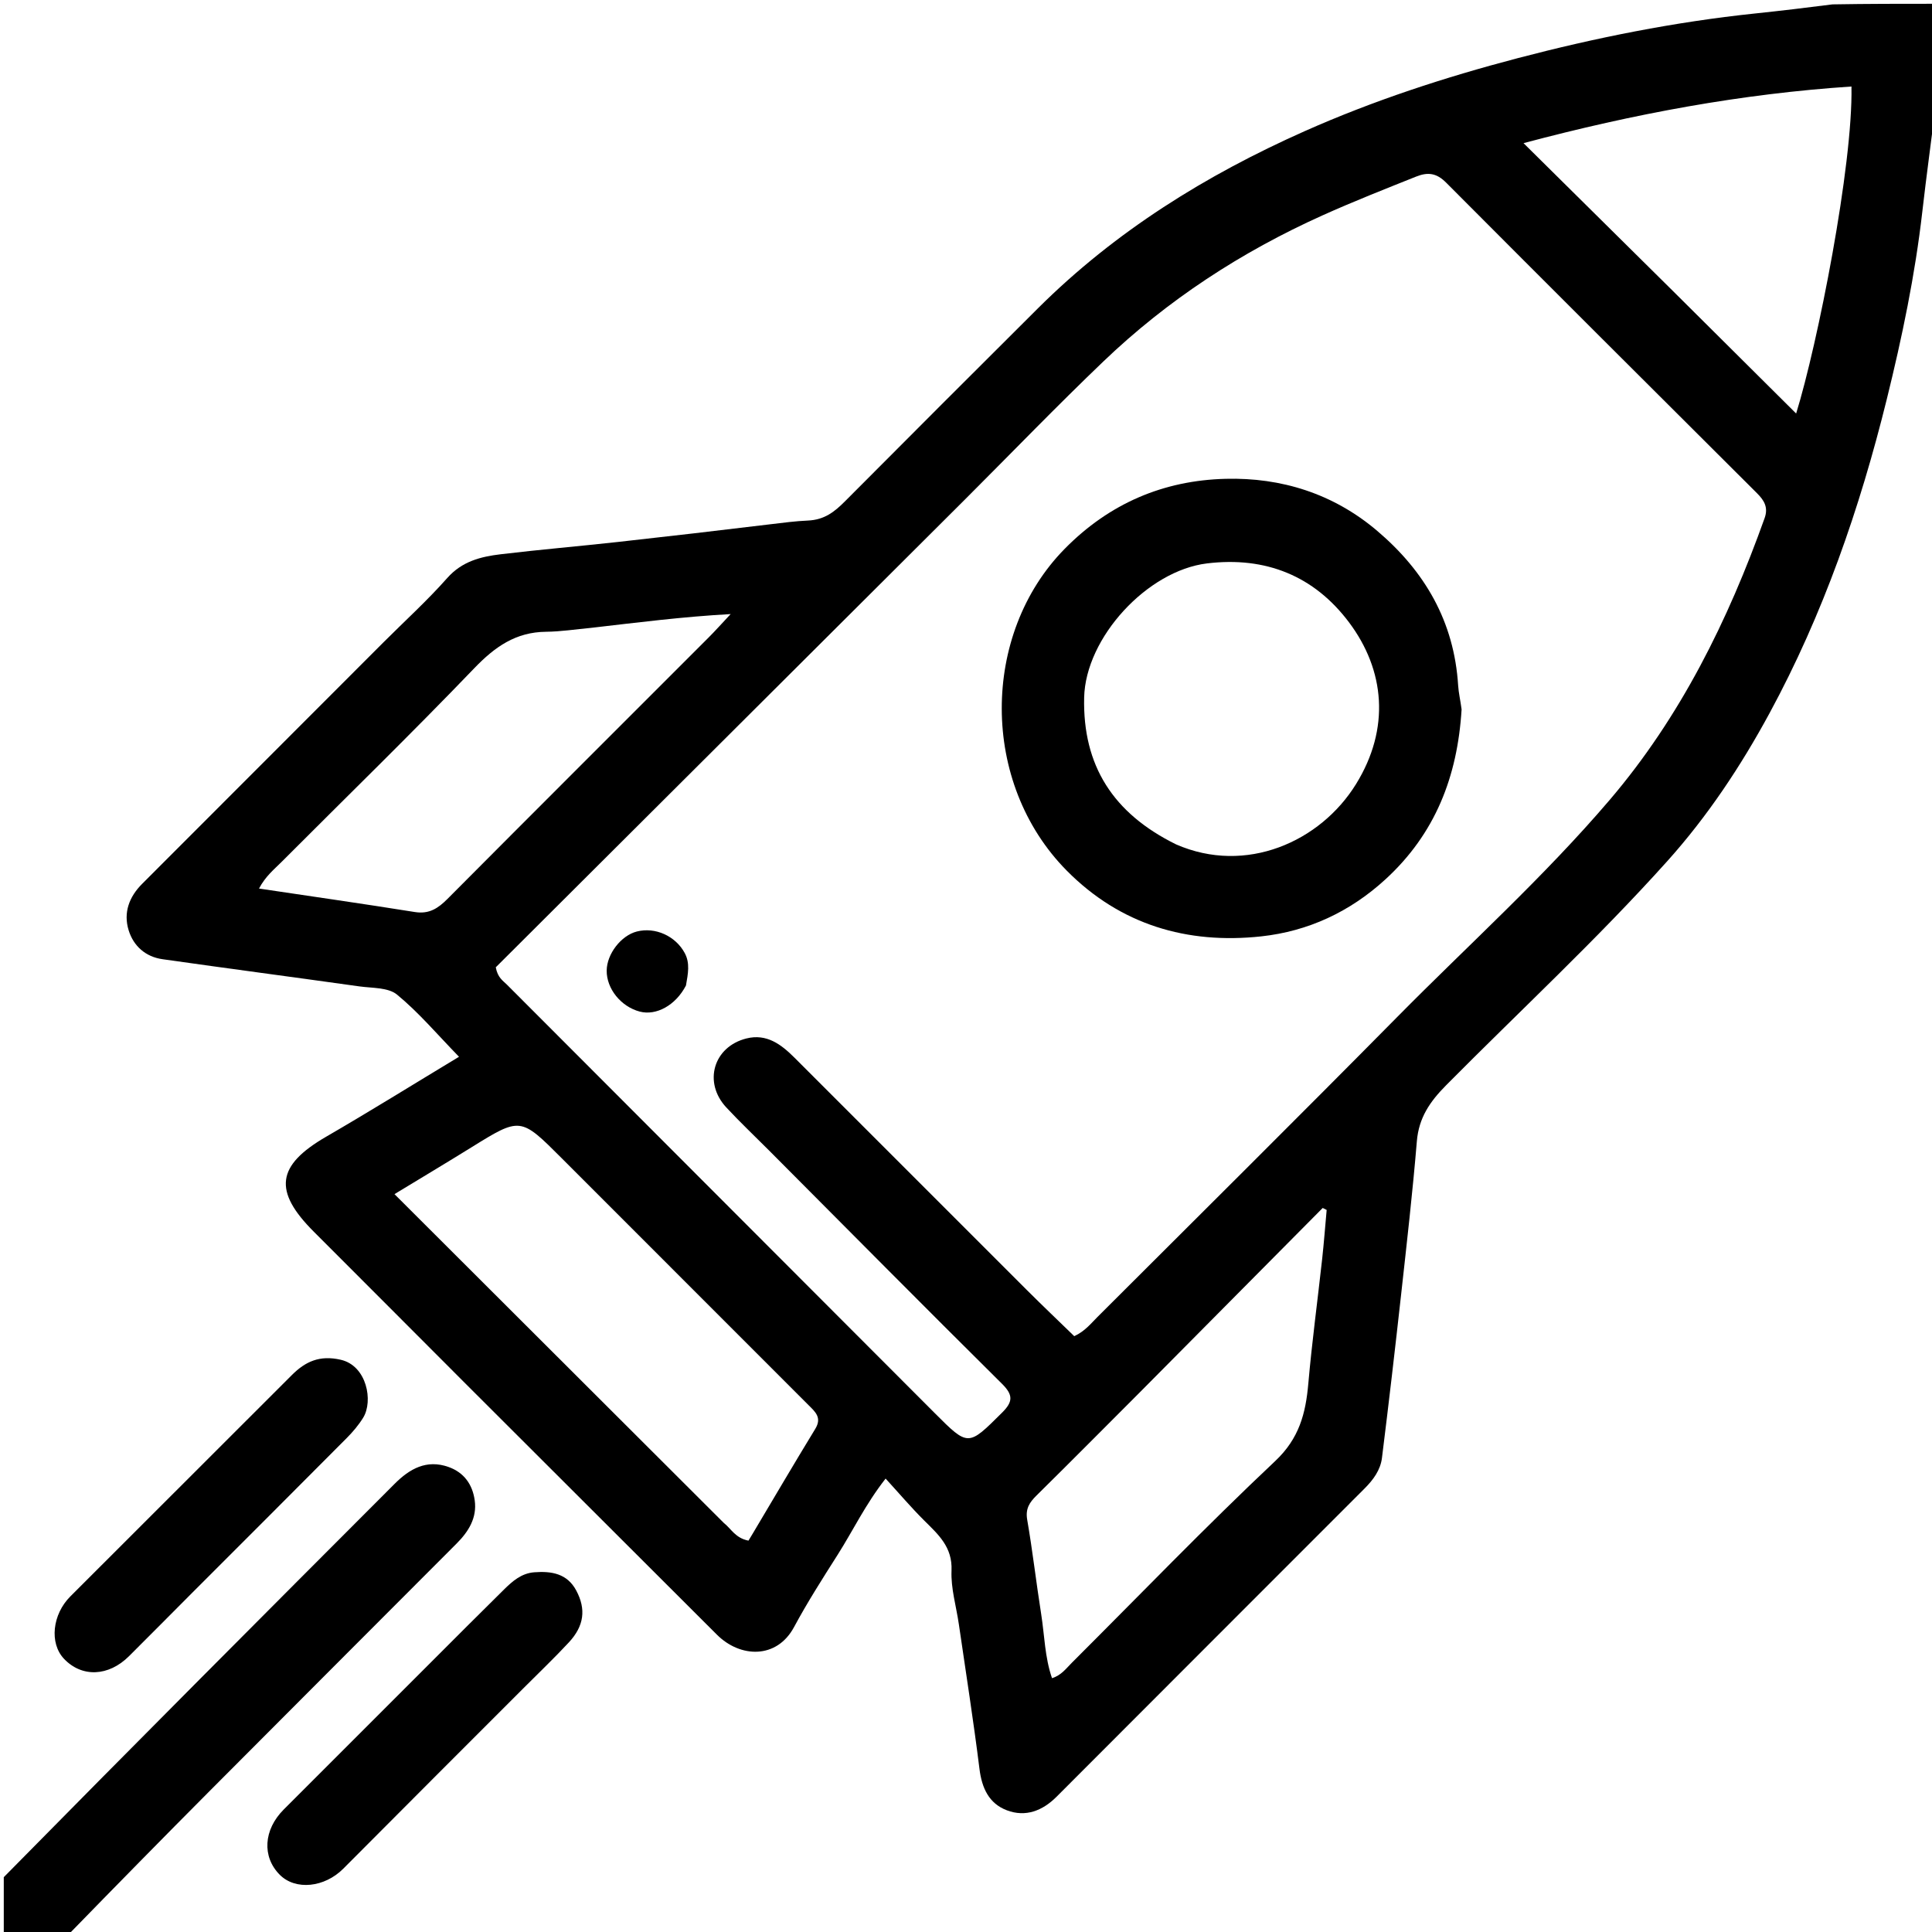
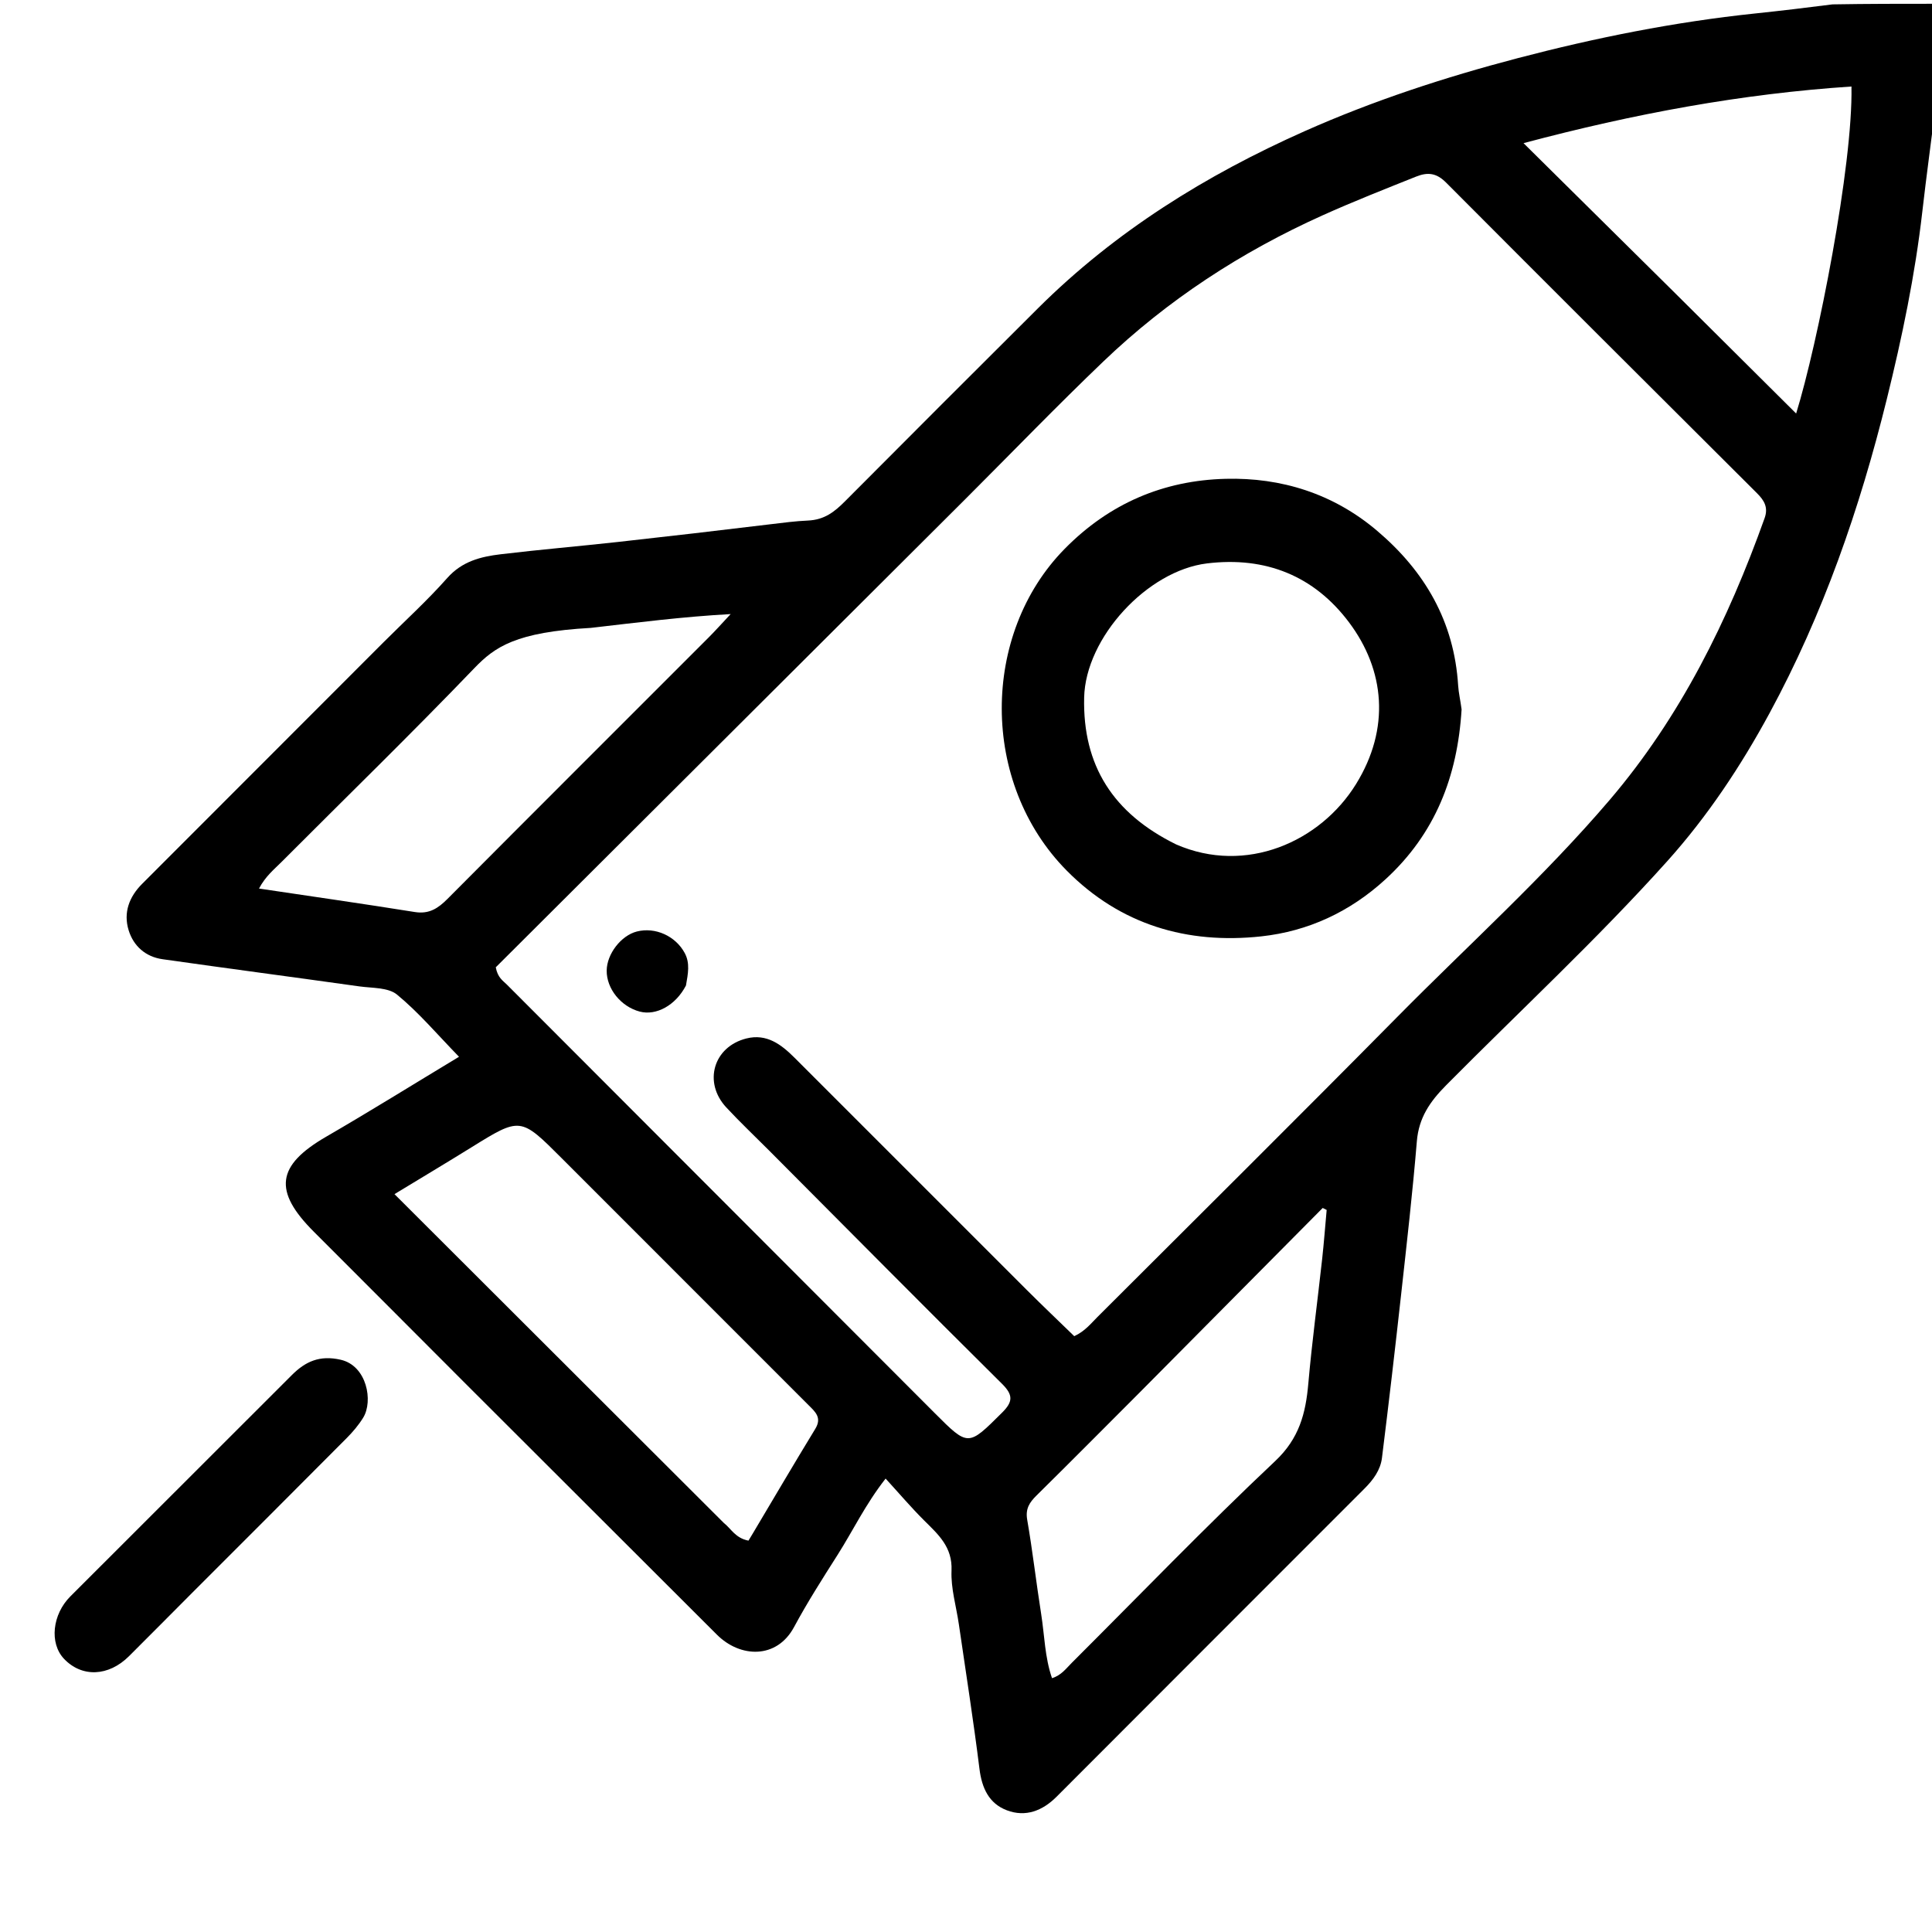
<svg xmlns="http://www.w3.org/2000/svg" version="1.1" id="Layer_1" x="0px" y="0px" width="100%" viewBox="0 0 512 512" enable-background="new 0 0 512 512" xml:space="preserve">
-   <path fill="#000000" opacity="1" stroke="none" d=" M513,27.531   C511.806,37.345 510.508,46.678 509.441,56.037   C507.523,72.861 504.072,89.387 500.017,105.799   C492.867,134.738 483.177,162.754 468.932,189.025   C461.326,203.052 452.525,216.32 441.824,228.239   C423.226,248.955 402.793,267.866 383.22,287.622   C378.941,291.941 375.998,296.217 375.481,302.444   C374.357,315.977 372.815,329.477 371.32,342.976   C369.716,357.457 368.038,371.93 366.231,386.386   C365.832,389.581 363.921,392.175 361.623,394.473   C334.396,421.69 307.195,448.933 279.986,476.168   C276.279,479.879 271.788,481.633 266.822,479.745   C262.067,477.937 260.202,473.851 259.569,468.768   C257.975,455.964 255.963,443.212 254.106,430.44   C253.416,425.693 251.962,420.918 252.164,416.212   C252.432,409.955 248.654,406.668 244.9,402.929   C241.49,399.532 238.364,395.851 234.696,391.839   C229.314,398.718 226.06,405.621 222.008,411.997   C218,418.302 213.963,424.616 210.43,431.189   C205.838,439.732 196.152,439.368 189.982,433.2   C167.589,410.817 145.167,388.462 122.772,366.08   C109.571,352.886 96.423,339.639 83.209,326.458   C72.336,315.613 73.284,308.861 86.437,301.239   C98.063,294.502 109.475,287.397 121.643,280.056   C115.956,274.219 111.029,268.37 105.222,263.587   C102.87,261.65 98.625,261.878 95.202,261.398   C77.83,258.961 60.438,256.668 43.07,254.201   C38.578,253.563 35.379,250.726 34.084,246.506   C32.657,241.857 34.227,237.671 37.671,234.225   C58.993,212.89 80.309,191.549 101.631,170.214   C107.286,164.557 113.234,159.161 118.524,153.181   C122.441,148.753 127.397,147.519 132.672,146.887   C143.028,145.645 153.428,144.768 163.797,143.62   C177.282,142.127 190.759,140.559 204.228,138.927   C207.513,138.529 210.869,138.093 214.094,137.953   C218.473,137.763 221.137,135.656 223.893,132.889   C240.946,115.771 258.016,98.668 275.146,81.626   C295.559,61.318 319.586,46.394 345.751,34.761   C363.98,26.656 382.907,20.477 402.177,15.422   C422.837,10.002 443.756,5.818 465.03,3.581   C471.782,2.871 478.525,2.075 485.636,1.159   C494.926,1 503.853,1 513,1   C513,9.686 513,18.374 513,27.531  M255.797,132.297   C214.175,173.797 172.552,215.297 131.385,256.344   C131.891,259.109 133.288,259.889 134.323,260.925   C172.107,298.78 209.903,336.622 247.696,374.467   C256.641,383.424 256.544,383.329 265.55,374.376   C268.436,371.506 268.562,369.717 265.548,366.729   C244.841,346.2 224.322,325.481 203.742,304.824   C199.979,301.047 196.098,297.379 192.471,293.476   C186.299,286.837 189.065,277.39 197.816,275.2   C203.175,273.858 207.032,276.784 210.539,280.291   C231.04,300.784 251.521,321.298 272.033,341.78   C276.237,345.977 280.545,350.071 284.688,354.099   C287.544,352.771 289.094,350.755 290.841,349.011   C317.367,322.522 343.987,296.125 370.333,269.458   C389.167,250.396 409.149,232.419 426.564,212.011   C445.35,189.997 457.96,164.417 467.643,137.301   C468.659,134.454 467.522,132.6 465.627,130.712   C438.131,103.304 410.633,75.897 383.233,48.392   C380.722,45.872 378.443,45.539 375.286,46.801   C366.974,50.124 358.657,53.398 350.482,57.076   C328.947,66.766 309.44,79.485 292.399,95.795   C280.123,107.543 268.317,119.781 255.797,132.297  M191.833,403.606   C193.745,405.102 194.873,407.617 198.352,408.284   C198.592,407.887 199.03,407.174 199.458,406.455   C204.978,397.186 210.433,387.878 216.053,378.67   C217.886,375.668 216.038,374.141 214.23,372.335   C192.421,350.541 170.63,328.729 148.837,306.919   C137.904,295.978 137.922,296 124.813,304.132   C118.37,308.129 111.857,312.015 104.542,316.458   C133.884,345.747 162.622,374.434 191.833,403.606  M302.272,368.772   C293.093,377.959 283.95,387.182 274.706,396.304   C272.827,398.158 271.712,399.816 272.219,402.745   C273.658,411.042 274.604,419.424 275.922,427.745   C276.814,433.379 276.873,439.18 278.794,444.734   C281.279,443.965 282.549,442.143 284.045,440.652   C301.962,422.783 319.525,404.539 337.938,387.199   C344.305,381.204 346.02,374.589 346.714,366.697   C347.684,355.663 349.172,344.676 350.383,333.663   C350.859,329.333 351.185,324.986 351.58,320.648   C351.23,320.473 350.88,320.299 350.531,320.124   C334.611,336.173 318.692,352.223 302.272,368.772  M156.585,166.396   C152.625,166.758 148.668,167.386 144.706,167.425   C136.675,167.503 131.135,171.418 125.675,177.102   C108.95,194.516 91.635,211.362 74.578,228.458   C72.604,230.437 70.365,232.214 68.642,235.474   C82.643,237.564 96.306,239.515 109.933,241.696   C113.713,242.301 116.093,240.728 118.583,238.224   C141.603,215.084 164.715,192.035 187.787,168.947   C189.571,167.162 191.251,165.273 193.633,162.737   C180.774,163.449 169.137,164.952 156.585,166.396  M443.376,77.148   C454.143,87.854 464.91,98.56 475.997,109.585   C481.696,91.174 491.076,43.803 490.656,22.926   C461.588,24.853 433.158,30.105 403.749,37.935   C417.372,51.404 430.122,64.009 443.376,77.148  z" />
-   <path fill="#000000" opacity="1" stroke="none" d=" M1,497.471   C35.531,462.4 70.056,427.793 104.602,393.209   C108.539,389.268 113.013,386.7 118.837,388.753   C123.003,390.222 125.232,393.434 125.809,397.629   C126.447,402.266 124.15,405.904 121.014,409.047   C99.273,430.843 77.493,452.601 55.773,474.419   C43.22,487.029 30.757,499.729 18.127,512.695   C12.41,513 6.821,513 1,513   C1,507.983 1,502.963 1,497.471  z" />
-   <path fill="#000000" opacity="1" stroke="none" d=" M138.557,447.557   C122.529,463.604 106.723,479.372 90.986,495.209   C86.021,500.206 78.326,501.046 74.135,496.829   C69.403,492.069 69.82,484.915 75.195,479.532   C88.146,466.561 101.114,453.609 114.079,440.653   C120.561,434.175 127.025,427.678 133.555,421.249   C135.804,419.035 138.171,416.932 141.59,416.67   C146.16,416.319 150.306,417.01 152.699,421.481   C155.362,426.453 154.806,430.874 150.767,435.235   C146.92,439.389 142.803,443.292 138.557,447.557  z" />
+   <path fill="#000000" opacity="1" stroke="none" d=" M513,27.531   C511.806,37.345 510.508,46.678 509.441,56.037   C507.523,72.861 504.072,89.387 500.017,105.799   C492.867,134.738 483.177,162.754 468.932,189.025   C461.326,203.052 452.525,216.32 441.824,228.239   C423.226,248.955 402.793,267.866 383.22,287.622   C378.941,291.941 375.998,296.217 375.481,302.444   C374.357,315.977 372.815,329.477 371.32,342.976   C369.716,357.457 368.038,371.93 366.231,386.386   C365.832,389.581 363.921,392.175 361.623,394.473   C334.396,421.69 307.195,448.933 279.986,476.168   C276.279,479.879 271.788,481.633 266.822,479.745   C262.067,477.937 260.202,473.851 259.569,468.768   C257.975,455.964 255.963,443.212 254.106,430.44   C253.416,425.693 251.962,420.918 252.164,416.212   C252.432,409.955 248.654,406.668 244.9,402.929   C241.49,399.532 238.364,395.851 234.696,391.839   C229.314,398.718 226.06,405.621 222.008,411.997   C218,418.302 213.963,424.616 210.43,431.189   C205.838,439.732 196.152,439.368 189.982,433.2   C167.589,410.817 145.167,388.462 122.772,366.08   C109.571,352.886 96.423,339.639 83.209,326.458   C72.336,315.613 73.284,308.861 86.437,301.239   C98.063,294.502 109.475,287.397 121.643,280.056   C115.956,274.219 111.029,268.37 105.222,263.587   C102.87,261.65 98.625,261.878 95.202,261.398   C77.83,258.961 60.438,256.668 43.07,254.201   C38.578,253.563 35.379,250.726 34.084,246.506   C32.657,241.857 34.227,237.671 37.671,234.225   C58.993,212.89 80.309,191.549 101.631,170.214   C107.286,164.557 113.234,159.161 118.524,153.181   C122.441,148.753 127.397,147.519 132.672,146.887   C143.028,145.645 153.428,144.768 163.797,143.62   C177.282,142.127 190.759,140.559 204.228,138.927   C207.513,138.529 210.869,138.093 214.094,137.953   C218.473,137.763 221.137,135.656 223.893,132.889   C240.946,115.771 258.016,98.668 275.146,81.626   C295.559,61.318 319.586,46.394 345.751,34.761   C363.98,26.656 382.907,20.477 402.177,15.422   C422.837,10.002 443.756,5.818 465.03,3.581   C471.782,2.871 478.525,2.075 485.636,1.159   C494.926,1 503.853,1 513,1   C513,9.686 513,18.374 513,27.531  M255.797,132.297   C214.175,173.797 172.552,215.297 131.385,256.344   C131.891,259.109 133.288,259.889 134.323,260.925   C172.107,298.78 209.903,336.622 247.696,374.467   C256.641,383.424 256.544,383.329 265.55,374.376   C268.436,371.506 268.562,369.717 265.548,366.729   C244.841,346.2 224.322,325.481 203.742,304.824   C199.979,301.047 196.098,297.379 192.471,293.476   C186.299,286.837 189.065,277.39 197.816,275.2   C203.175,273.858 207.032,276.784 210.539,280.291   C231.04,300.784 251.521,321.298 272.033,341.78   C276.237,345.977 280.545,350.071 284.688,354.099   C287.544,352.771 289.094,350.755 290.841,349.011   C317.367,322.522 343.987,296.125 370.333,269.458   C389.167,250.396 409.149,232.419 426.564,212.011   C445.35,189.997 457.96,164.417 467.643,137.301   C468.659,134.454 467.522,132.6 465.627,130.712   C438.131,103.304 410.633,75.897 383.233,48.392   C380.722,45.872 378.443,45.539 375.286,46.801   C366.974,50.124 358.657,53.398 350.482,57.076   C328.947,66.766 309.44,79.485 292.399,95.795   C280.123,107.543 268.317,119.781 255.797,132.297  M191.833,403.606   C193.745,405.102 194.873,407.617 198.352,408.284   C198.592,407.887 199.03,407.174 199.458,406.455   C204.978,397.186 210.433,387.878 216.053,378.67   C217.886,375.668 216.038,374.141 214.23,372.335   C192.421,350.541 170.63,328.729 148.837,306.919   C137.904,295.978 137.922,296 124.813,304.132   C118.37,308.129 111.857,312.015 104.542,316.458   C133.884,345.747 162.622,374.434 191.833,403.606  M302.272,368.772   C293.093,377.959 283.95,387.182 274.706,396.304   C272.827,398.158 271.712,399.816 272.219,402.745   C273.658,411.042 274.604,419.424 275.922,427.745   C276.814,433.379 276.873,439.18 278.794,444.734   C281.279,443.965 282.549,442.143 284.045,440.652   C301.962,422.783 319.525,404.539 337.938,387.199   C344.305,381.204 346.02,374.589 346.714,366.697   C347.684,355.663 349.172,344.676 350.383,333.663   C350.859,329.333 351.185,324.986 351.58,320.648   C351.23,320.473 350.88,320.299 350.531,320.124   C334.611,336.173 318.692,352.223 302.272,368.772  M156.585,166.396   C136.675,167.503 131.135,171.418 125.675,177.102   C108.95,194.516 91.635,211.362 74.578,228.458   C72.604,230.437 70.365,232.214 68.642,235.474   C82.643,237.564 96.306,239.515 109.933,241.696   C113.713,242.301 116.093,240.728 118.583,238.224   C141.603,215.084 164.715,192.035 187.787,168.947   C189.571,167.162 191.251,165.273 193.633,162.737   C180.774,163.449 169.137,164.952 156.585,166.396  M443.376,77.148   C454.143,87.854 464.91,98.56 475.997,109.585   C481.696,91.174 491.076,43.803 490.656,22.926   C461.588,24.853 433.158,30.105 403.749,37.935   C417.372,51.404 430.122,64.009 443.376,77.148  z" />
  <path fill="#000000" opacity="1" stroke="none" d=" M51.02,422.02   C45.243,427.818 39.733,433.382 34.184,438.908   C28.749,444.319 21.679,444.583 16.961,439.598   C13.045,435.461 13.863,427.836 18.652,423.055   C38.228,403.517 57.782,383.958 77.344,364.405   C80.953,360.797 84.729,359.076 90.295,360.348   C97.247,361.937 98.938,371.323 96.254,375.69   C95.05,377.649 93.514,379.457 91.888,381.094   C78.38,394.684 64.816,408.218 51.02,422.02  z" />
  <path fill="#000000" opacity="1" stroke="none" d=" M387.338,187.997   C386.254,205.859 380.308,220.976 367.173,233.02   C357.755,241.657 346.661,246.802 334.25,248.148   C314.614,250.278 296.91,245.074 282.726,230.751   C259.678,207.478 259.983,168.033 282.104,145.497   C294.006,133.373 308.381,127.309 324.8,126.89   C339.53,126.514 353.299,130.797 364.894,140.616   C377.636,151.406 385.372,164.755 386.424,181.662   C386.547,183.632 387.024,185.581 387.338,187.997  M311.672,223.772   C330.191,231.866 349.902,223.098 359.361,207.794   C368.466,193.064 367.039,177.586 357.452,164.859   C348.264,152.662 335.468,147.41 319.859,149.31   C304.046,151.235 287.672,168.959 287.311,184.856   C286.902,202.894 295.002,215.562 311.672,223.772  z" />
  <path fill="#000000" opacity="1" stroke="none" d=" M181.79,261.159   C179.061,266.431 173.904,269.231 169.534,268.079   C164.562,266.77 160.738,262.029 160.779,257.224   C160.815,252.809 164.593,247.915 168.782,246.856   C173.674,245.619 179.006,248.051 181.442,252.531   C182.909,255.23 182.338,258.002 181.79,261.159  z" />
</svg>